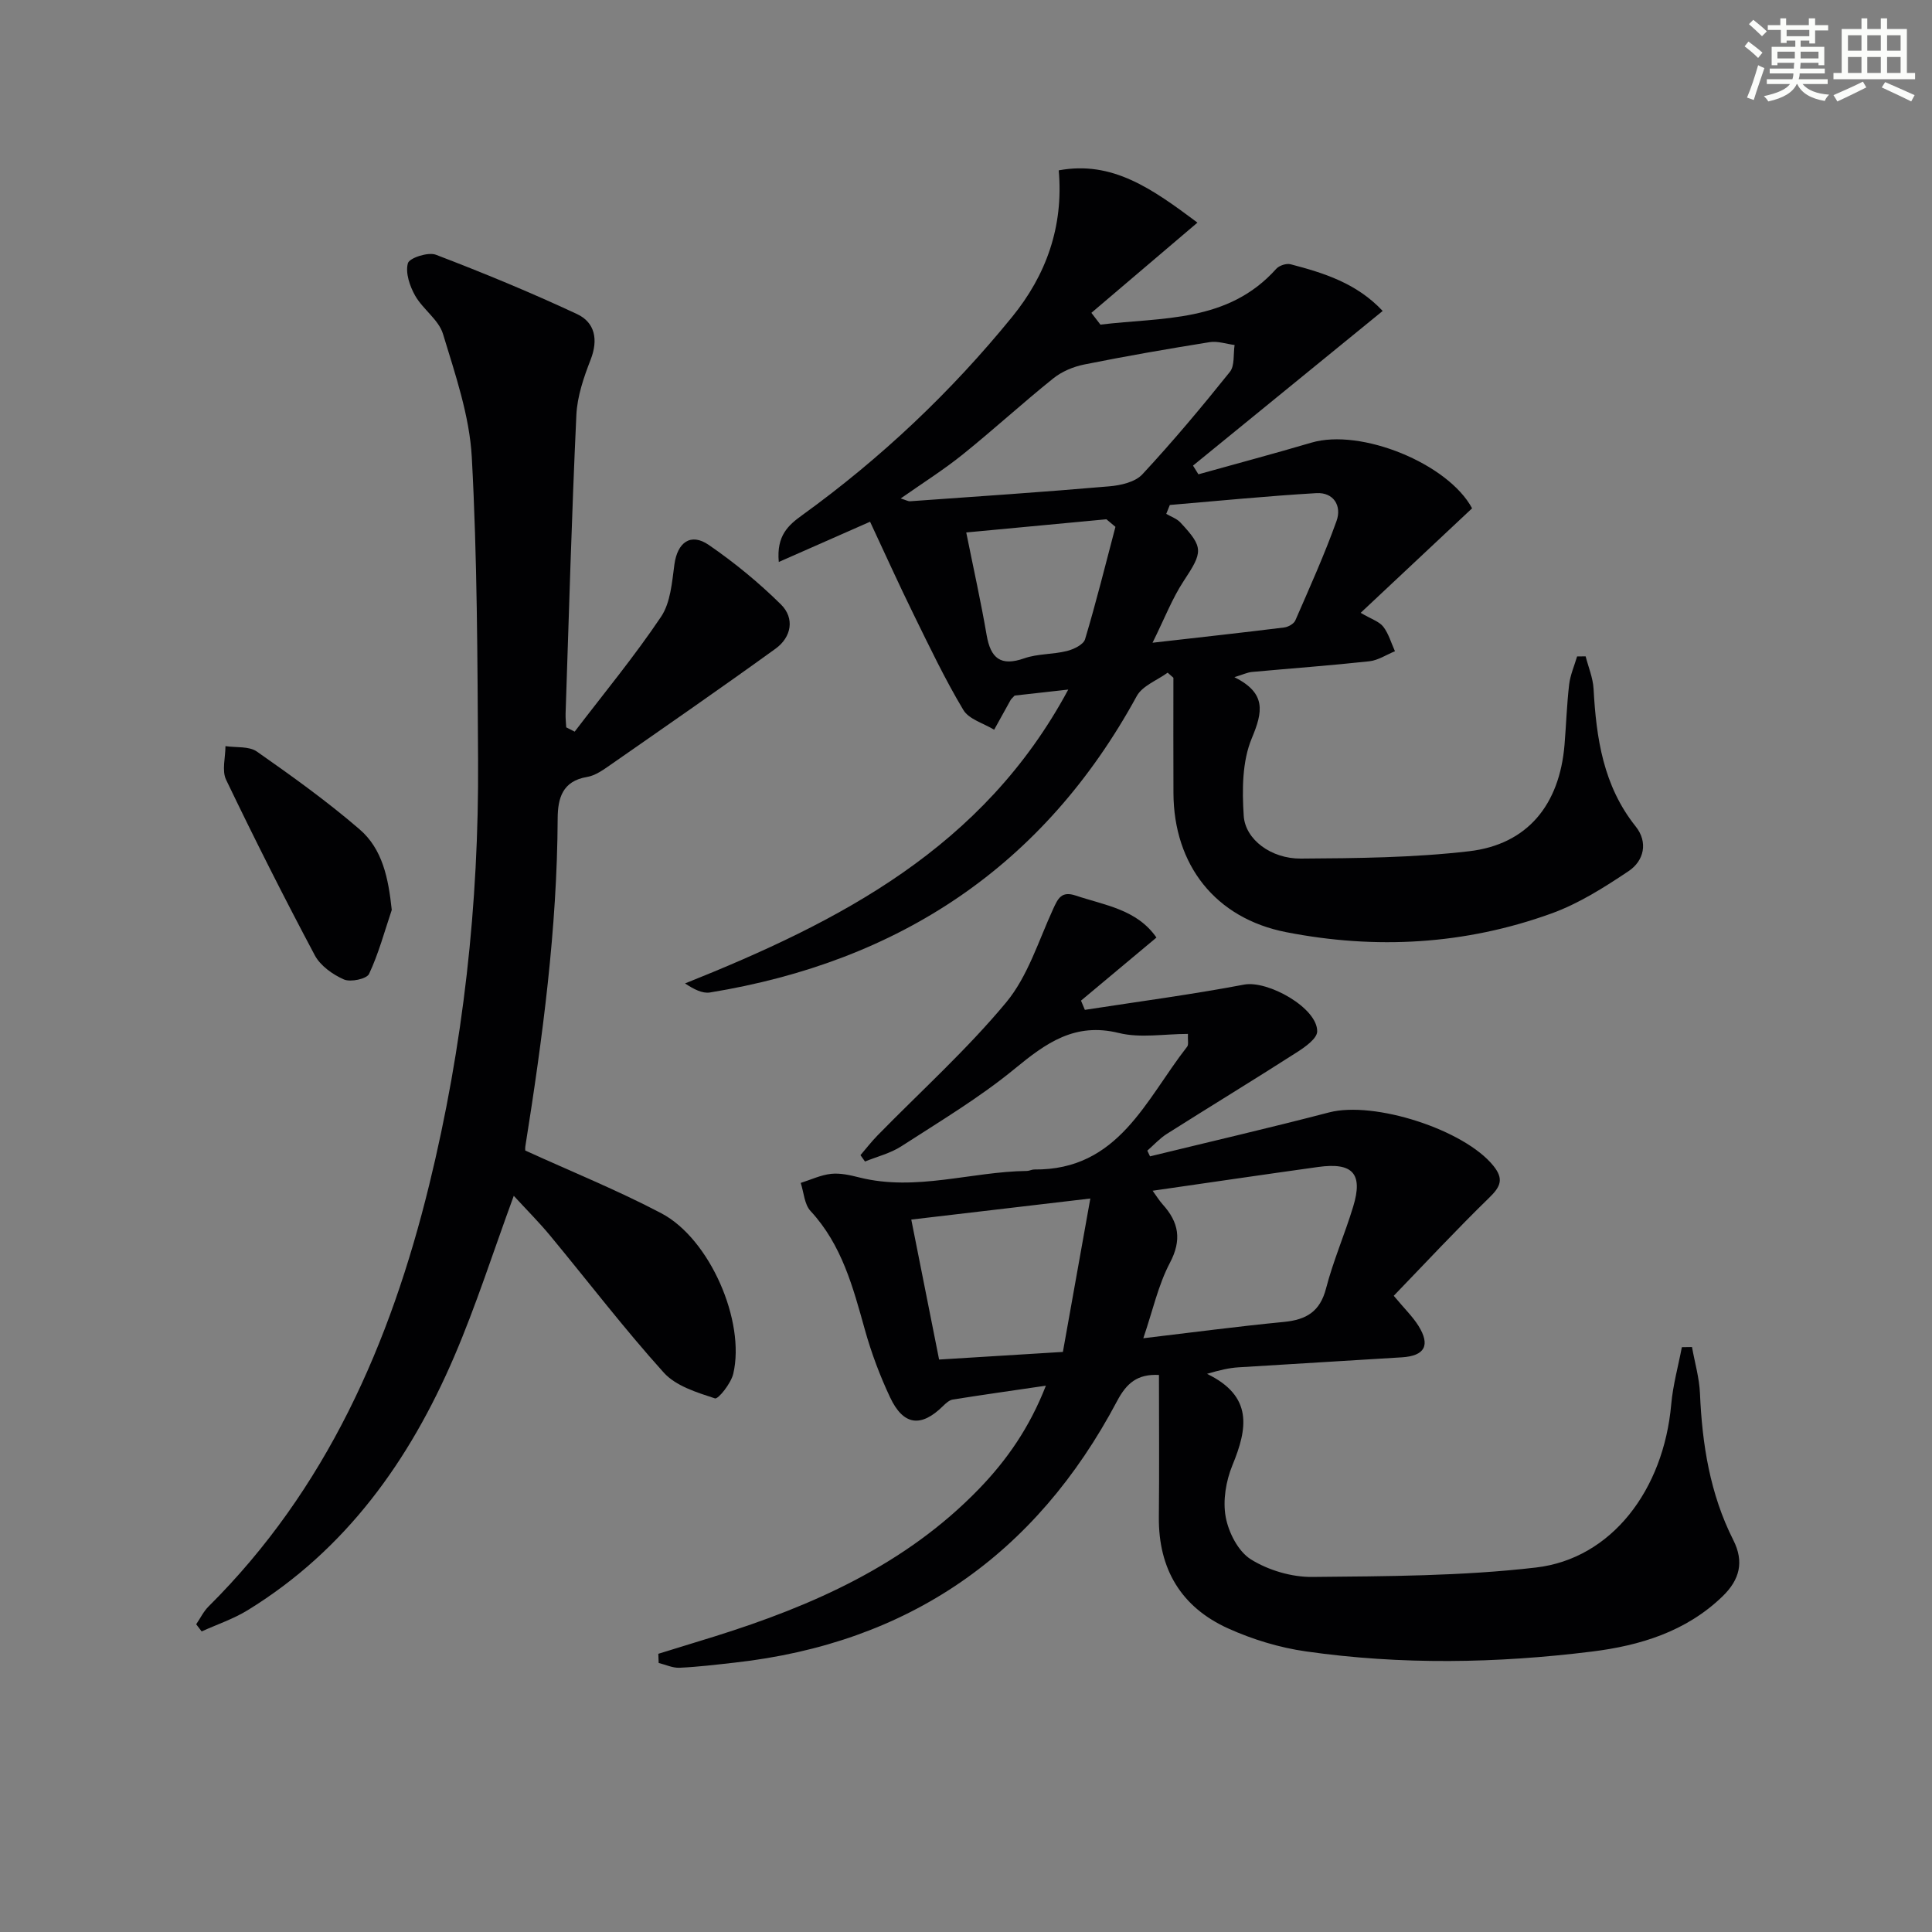
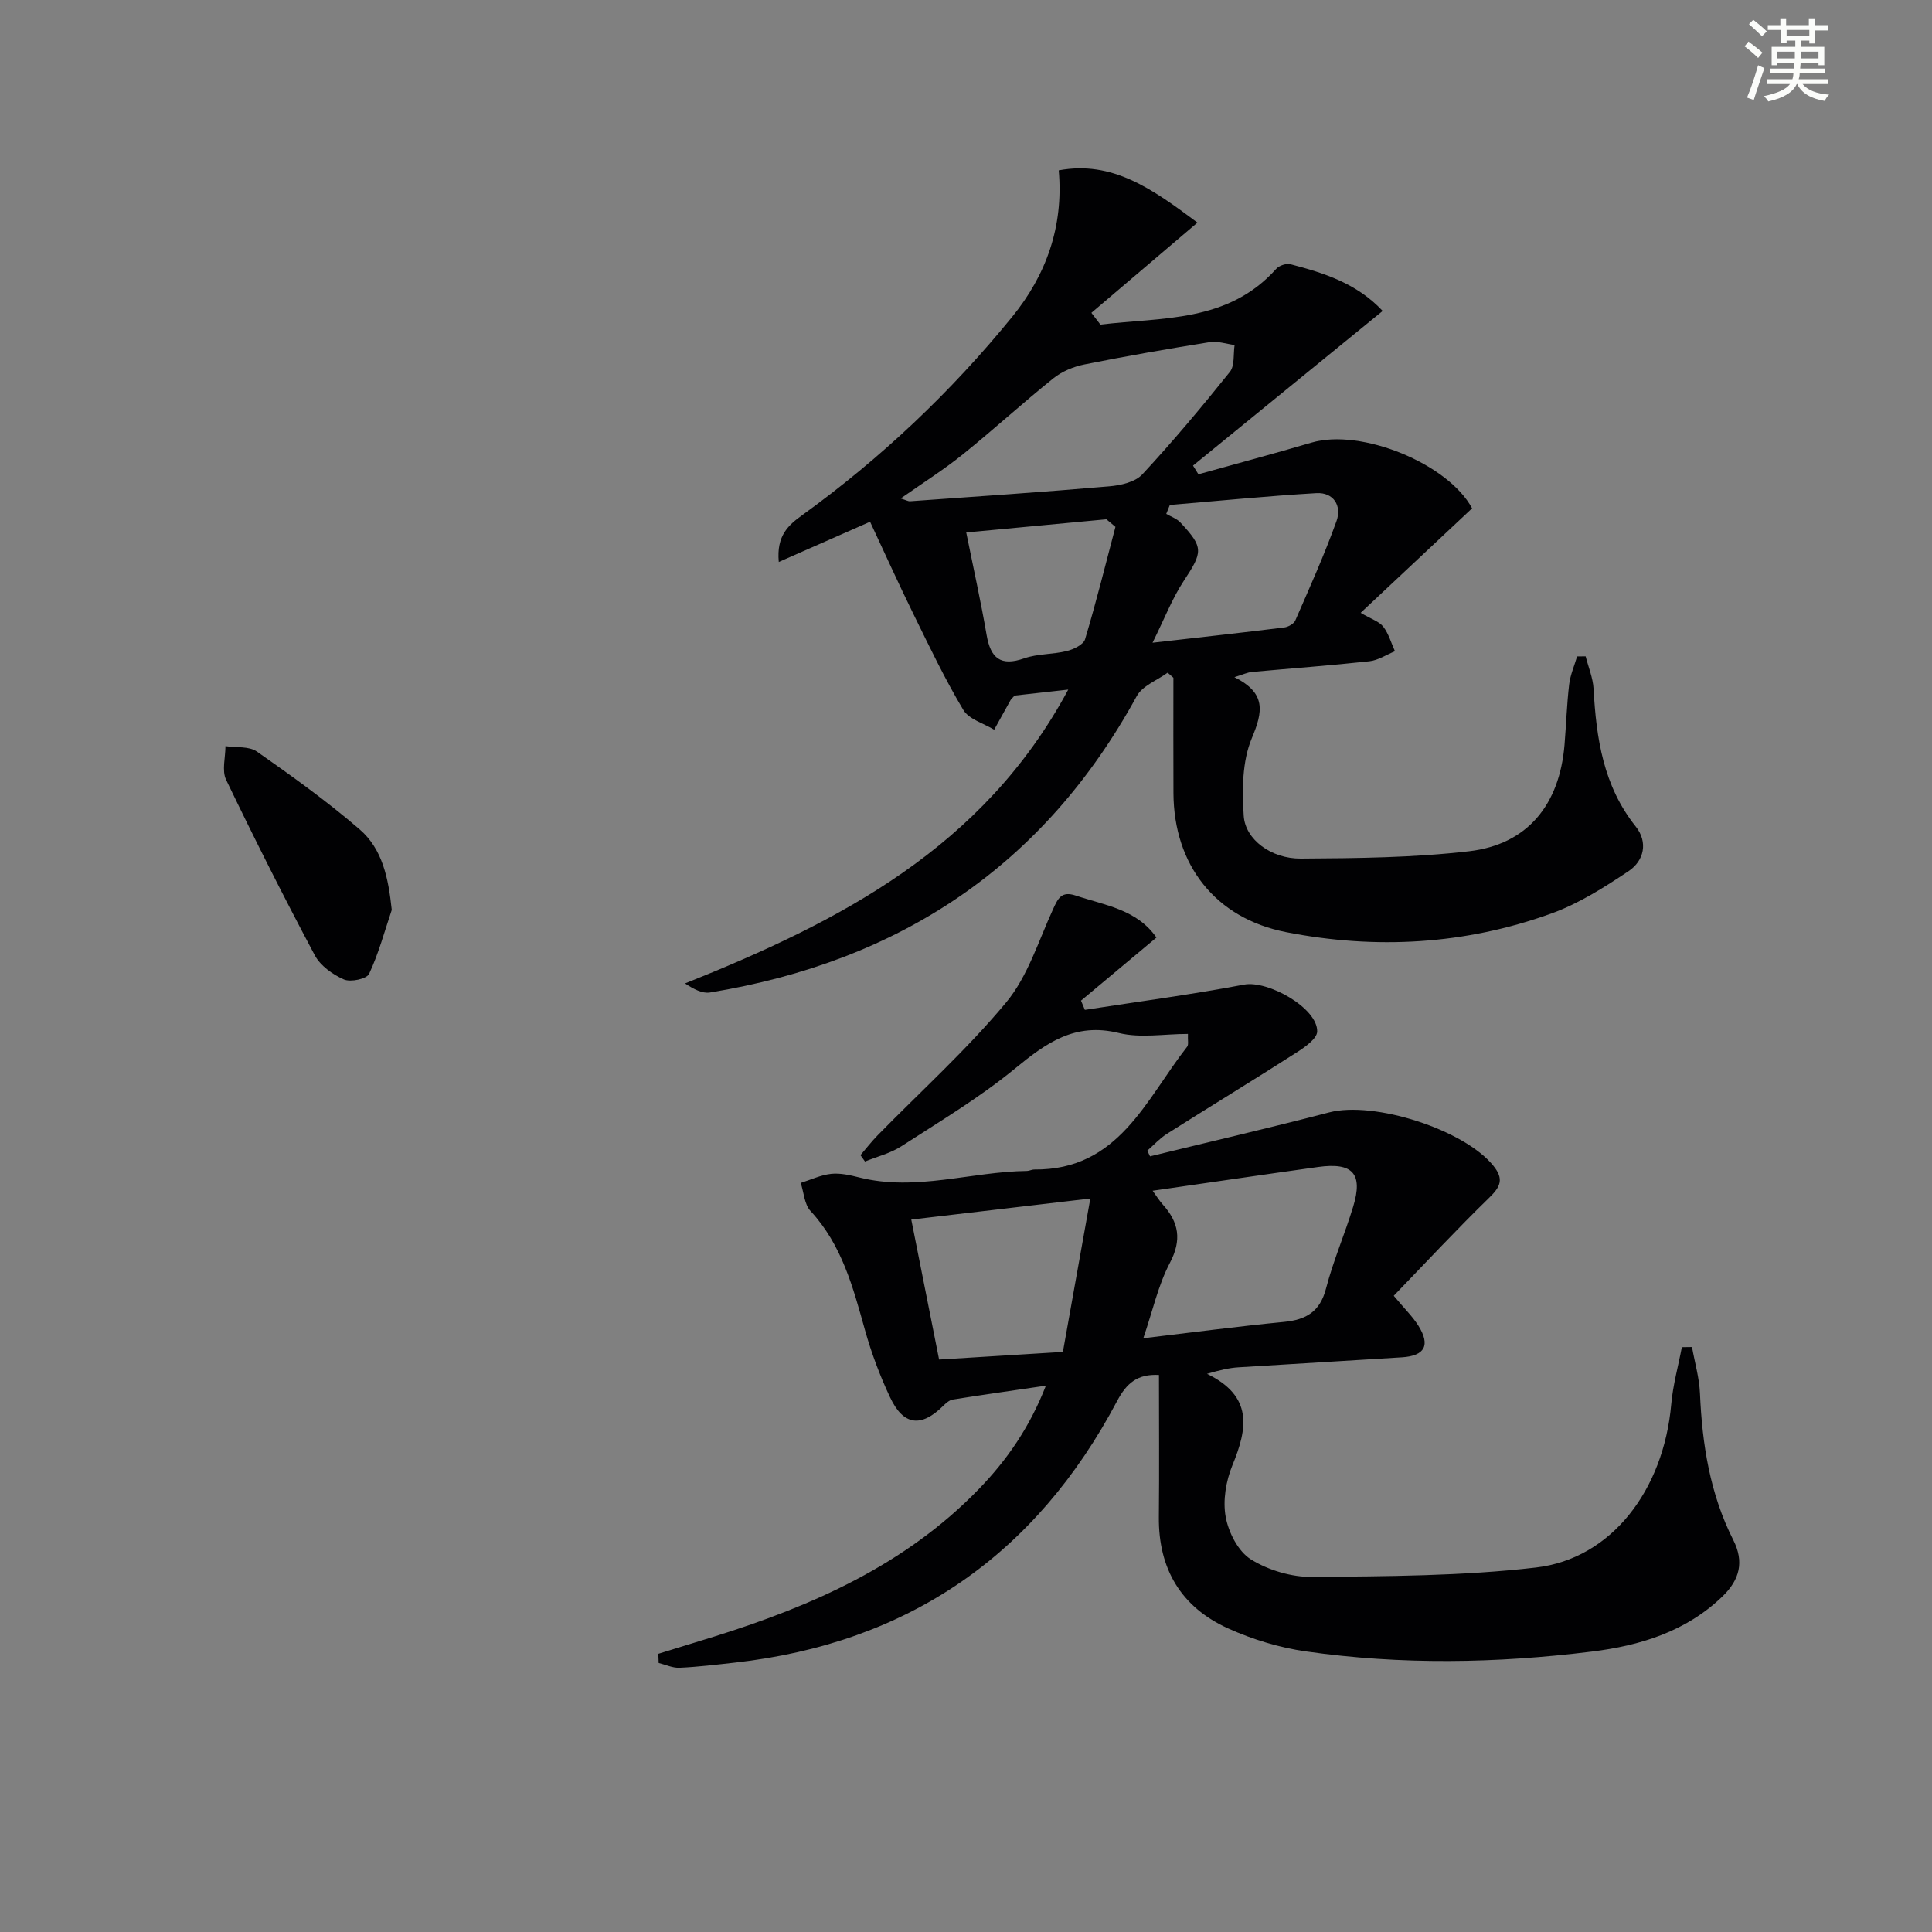
<svg xmlns="http://www.w3.org/2000/svg" enable-background="new 0 0 400 400" viewBox="0 0 400 400">
  <rect x="0" y="0" width="400" height="400" fill="#808080" stroke="none" />
  <g fill="#010103">
    <path d="m136.3 342.4c3.87-1.19 7.74-2.37 11.61-3.58 20.37-6.37 39.58-14.86 54.75-30.53 5.81-6 10.51-12.76 13.88-21.4-6.94 1.02-13.12 1.89-19.28 2.87-.72.12-1.43.77-2 1.33-4.56 4.5-8.22 4.08-10.98-1.79-2.11-4.48-3.87-9.18-5.2-13.94-2.47-8.83-4.76-17.61-11.27-24.64-1.28-1.38-1.38-3.84-2.03-5.81 2.1-.66 4.16-1.65 6.31-1.88 1.91-.2 3.96.28 5.87.76 11.7 2.92 23.11-1.22 34.68-1.36.49-.01.98-.3 1.46-.3 17.51.19 23.11-14.49 31.69-25.43.33-.42.1-1.28.16-2.64-4.89 0-9.84.91-14.3-.19-9.13-2.25-15.08 2.08-21.57 7.41-7.29 5.99-15.5 10.89-23.46 16.04-2.25 1.46-5.01 2.13-7.53 3.16-.31-.44-.62-.88-.94-1.32 1.17-1.36 2.27-2.79 3.52-4.07 8.94-9.14 18.51-17.76 26.65-27.56 4.49-5.41 6.7-12.76 9.72-19.33 1.02-2.22 1.73-3.77 4.69-2.78 6.03 2.02 12.64 2.85 16.7 8.69-5.38 4.5-10.5 8.78-15.62 13.06.27.64.53 1.27.8 1.91 11-1.7 22.04-3.16 32.98-5.23 4.9-.92 15.21 4.83 15.12 9.71-.03 1.46-2.47 3.19-4.15 4.27-8.94 5.73-18.01 11.25-26.98 16.93-1.48.94-2.7 2.3-4.04 3.47.19.39.37.78.56 1.18 12.37-3.02 24.77-5.89 37.09-9.1 9.3-2.42 27.98 3.56 34.01 11.07 2.19 2.72 1.48 4.3-.86 6.58-6.75 6.57-13.17 13.47-19.78 20.32 2.26 2.71 3.92 4.31 5.11 6.21 2.52 4.03 1.33 6.23-3.42 6.53-11.28.72-22.56 1.35-33.84 2.07-1.91.12-3.8.55-6.51 1.35 9.57 4.63 8.39 11.32 5.26 18.92-1.34 3.26-2.02 7.32-1.39 10.72.59 3.22 2.6 7.15 5.23 8.78 3.62 2.25 8.41 3.67 12.68 3.63 15.45-.15 31-.17 46.31-1.95 15.67-1.82 26.45-16.07 28.02-33.79.35-3.98 1.45-7.89 2.2-11.83l2.1-.03c.57 3.2 1.51 6.38 1.65 9.59.45 10.57 2.08 20.83 6.9 30.37 2.27 4.49 1.35 8.2-2.23 11.66-7.57 7.32-17.12 10.2-27.05 11.43-19.69 2.44-39.48 2.78-59.17-.03-5.5-.78-11.06-2.47-16.13-4.76-9.7-4.38-14.46-12.28-14.35-23.07.1-9.81.02-19.63.02-29.41-4.44-.23-6.69 1.67-8.66 5.39-16.87 31.88-43.19 50.16-79.19 54.17-3.8.42-7.6.89-11.41 1.06-1.42.07-2.88-.64-4.32-.99-.03-.6-.05-1.25-.07-1.9zm100.41-65.33c10.12-1.2 19.6-2.46 29.12-3.38 4.59-.45 7.46-2.1 8.71-6.92 1.49-5.75 3.89-11.25 5.62-16.95 2.08-6.82-.07-9.21-7.25-8.21-11.28 1.57-22.54 3.23-34.27 4.92.76 1.05 1.35 2.01 2.08 2.83 3.35 3.71 4.01 7.34 1.48 12.13-2.42 4.61-3.55 9.91-5.49 15.58zm-48.04-24.57c1.93 9.68 3.81 19.17 5.76 28.98 8.57-.53 16.77-1.03 25.63-1.58 1.93-10.77 3.8-21.23 5.68-31.76-12.81 1.5-24.46 2.87-37.07 4.36z" />
    <path d="m241.75 139.27c-2.18 1.59-5.23 2.71-6.4 4.85-19.24 35.24-49.17 54.96-88.35 61.36-1.59.26-3.37-.68-5.17-1.87 32.05-12.82 61.74-28.05 79.34-60.84-4.47.5-7.9.88-11.1 1.24-.43.47-.7.68-.85.95-1.14 2.03-2.26 4.08-3.39 6.12-2.18-1.33-5.22-2.15-6.38-4.09-3.81-6.37-7.02-13.11-10.3-19.79-3.1-6.31-5.99-12.72-9.01-19.18-6.29 2.77-12.21 5.38-18.9 8.33-.52-5.49 2.03-7.66 4.86-9.7 16.28-11.77 30.79-25.48 43.45-41.04 7.01-8.61 10.68-18.64 9.65-30.34 11.1-2.06 19.31 3.79 28.72 10.82-7.48 6.36-14.72 12.52-21.96 18.68.62.81 1.24 1.63 1.87 2.44 12.8-1.56 26.39-.36 36.41-11.56.61-.68 2.09-1.16 2.95-.94 6.91 1.8 13.7 3.93 19.08 9.67-13.21 10.77-26.24 21.4-39.27 32.02.37.6.75 1.2 1.12 1.8 7.79-2.18 15.62-4.26 23.38-6.55 10.29-3.04 28.33 4.35 33.28 13.59-7.27 6.82-14.5 13.61-23.07 21.64 2.22 1.31 3.84 1.79 4.68 2.87 1.12 1.45 1.64 3.37 2.42 5.08-1.76.72-3.48 1.88-5.3 2.08-8.09.88-16.2 1.47-24.3 2.21-.92.08-1.81.52-3.64 1.08 6.63 3.31 5.91 7.13 3.6 12.65-2 4.78-2.02 10.71-1.67 16.06.32 4.92 5.69 8.89 11.81 8.85 11.63-.07 23.34-.18 34.86-1.52 12.07-1.41 18.72-9.61 19.75-22.06.34-4.14.47-8.3.95-12.43.23-1.98 1.08-3.9 1.65-5.84.59-.01 1.18-.02 1.77-.02.57 2.24 1.51 4.45 1.64 6.71.56 10.25 2.01 20.11 8.73 28.52 2.59 3.25 1.73 7.09-1.48 9.24-5.04 3.37-10.31 6.72-15.96 8.76-17.87 6.47-36.37 7.51-54.95 3.87-14.65-2.87-23.25-13.91-23.32-28.78-.04-7.96-.01-15.93-.01-23.89-.4-.35-.79-.7-1.19-1.05zm-55.27-36.07c1.11.34 1.54.61 1.95.58 13.75-.98 27.51-1.9 41.24-3.09 2.37-.2 5.35-.88 6.83-2.47 6.33-6.81 12.31-13.96 18.13-21.22 1.03-1.29.69-3.68.98-5.57-1.73-.22-3.52-.86-5.17-.59-8.67 1.39-17.33 2.89-25.94 4.62-2.26.45-4.65 1.45-6.43 2.88-6.36 5.1-12.37 10.62-18.72 15.73-3.95 3.18-8.25 5.89-12.87 9.13zm52.14 29.87c10.25-1.17 18.76-2.1 27.26-3.16.83-.1 1.99-.75 2.3-1.45 2.97-6.82 6.04-13.62 8.54-20.61 1.11-3.1-.59-5.96-4.19-5.75-10.12.59-20.22 1.6-30.33 2.45-.25.61-.49 1.23-.74 1.84.99.59 2.18.98 2.93 1.79 4.85 5.19 4.66 6.08.66 12.14-2.36 3.59-3.92 7.69-6.43 12.75zm-7.68-23.99c-.62-.52-1.24-1.05-1.87-1.57-9.5.89-18.99 1.79-29.02 2.73 1.54 7.64 3.05 14.41 4.22 21.24.83 4.79 2.88 6.54 7.79 4.82 2.77-.97 5.92-.79 8.81-1.51 1.42-.35 3.45-1.33 3.78-2.44 2.31-7.7 4.24-15.5 6.29-23.27z" />
-     <path d="m118.98 151.48c6.02-7.89 12.36-15.56 17.88-23.78 1.97-2.93 2.27-7.15 2.77-10.85.62-4.53 3.36-6.61 7.11-4.03 5.31 3.65 10.37 7.8 14.95 12.33 2.89 2.86 2.18 6.77-1.13 9.16-11.29 8.16-22.75 16.09-34.18 24.05-1.49 1.04-3.13 2.22-4.83 2.5-5.11.84-6.07 4.42-6.09 8.58-.11 22.84-3.11 45.38-6.69 67.88-.07.47-.01.96-.01.89 9.62 4.39 19.13 8.23 28.17 12.99 10.03 5.28 17.45 22.37 14.88 33.24-.47 1.98-3.11 5.3-3.79 5.08-3.75-1.23-8.1-2.56-10.6-5.34-8.22-9.12-15.69-18.9-23.53-28.37-2.31-2.79-4.89-5.36-7.52-8.23-4.29 11.69-7.79 22.69-12.32 33.25-9.23 21.51-22.41 40.03-42.76 52.54-2.96 1.82-6.35 2.95-9.54 4.4-.38-.49-.76-.98-1.13-1.48.84-1.23 1.51-2.64 2.54-3.67 24.43-24.27 37.65-54.46 45.69-87.25 7.07-28.85 10.31-58.22 10.13-87.91-.13-20.94-.16-41.9-1.3-62.8-.47-8.6-3.43-17.15-5.96-25.51-.89-2.95-4.16-5.1-5.77-7.94-1.12-1.98-2.05-4.73-1.5-6.71.3-1.1 4.2-2.37 5.79-1.76 9.87 3.77 19.65 7.81 29.22 12.28 3.72 1.74 4.44 5.29 2.83 9.43-1.43 3.67-2.78 7.6-2.96 11.48-.96 20.6-1.54 41.21-2.23 61.82-.03.94.08 1.89.13 2.84.57.29 1.16.59 1.75.89z" />
    <path d="m81.11 188.39c-1.5 4.45-2.72 9.03-4.7 13.25-.49 1.04-3.82 1.75-5.2 1.15-2.32-1.02-4.86-2.82-6.02-4.98-6.38-11.99-12.5-24.13-18.38-36.37-.91-1.9-.13-4.62-.13-6.96 2.2.33 4.87-.02 6.5 1.12 7.27 5.09 14.52 10.29 21.24 16.08 4.78 4.1 5.99 10.13 6.69 16.71z" />
  </g>
  <path d="m361.2 9.6.8-1c.9.7 1.9 1.4 2.9 2.3l-.9 1.1c-1-1-2-1.8-2.8-2.4zm.5 10.6c.9-2.1 1.6-4.3 2.3-6.7.4.2.8.4 1.3.6-.7 2.1-1.5 4.3-2.2 6.6zm.4-15.2.9-.9c1 .8 2 1.6 2.8 2.4l-1 1c-.9-.9-1.8-1.7-2.7-2.5zm12.5-1.2h1.2v1.4h2.7v1.1h-2.7v2.7h-1.2v-.6h-1.8v1.3h4.9v3.8h-1.2v-.5h-3.7c0 .4-.1.9-.1 1.2h5.1v1h-5.2c0 .5-.1.9-.2 1.2h6v1h-5.2c1.1 1.3 2.9 2 5.5 2.2-.4.4-.7.8-.9 1.3-2.9-.5-4.8-1.6-5.7-3.5h-.1c-.8 1.7-2.7 2.9-5.9 3.6-.2-.4-.6-.8-.9-1.1 2.8-.6 4.6-1.4 5.4-2.5h-4.8v-1h5.3c.1-.3.2-.7.2-1.2h-4.9v-1h5c0-.4 0-.8.1-1.2h-3.5v.5h-1.2v-3.8h4.9v-1.3h-1.8v.5h-1.2v-2.7h-2.7v-1h2.6v-1.4h1.2v1.4h4.7v-1.4zm-6.6 8.3h3.6c0-.4 0-.9 0-1.4h-3.6zm1.9-4.6h4.7v-1.3h-4.7zm6.6 3.2h-3.7v1.4h3.7z" fill="#fbfcfa" />
-   <path d="m385.3 3.8h1.3v2.2h2.8v-2.2h1.3v2.2h4.1v9.1h1.7v1.3h-16.9v-1.3h1.7v-9.1h4.1v-2.2zm.4 13.1.7 1.2c-1.8.9-3.8 1.9-6 2.9-.2-.4-.5-.8-.8-1.3 2.3-1 4.3-1.9 6.1-2.8zm-3.1-6.4h2.8v-3.2h-2.8zm0 4.6h2.8v-3.3h-2.8zm4-4.6h2.8v-3.2h-2.8zm0 4.6h2.8v-3.3h-2.8zm3.7 1.9c2.1.9 4.1 1.8 6.1 2.7l-.7 1.3c-2.2-1.1-4.2-2-6.1-2.9zm3.2-9.7h-2.8v3.2h2.8zm-2.8 7.8h2.8v-3.3h-2.8z" fill="#fbfcfa" />
</svg>